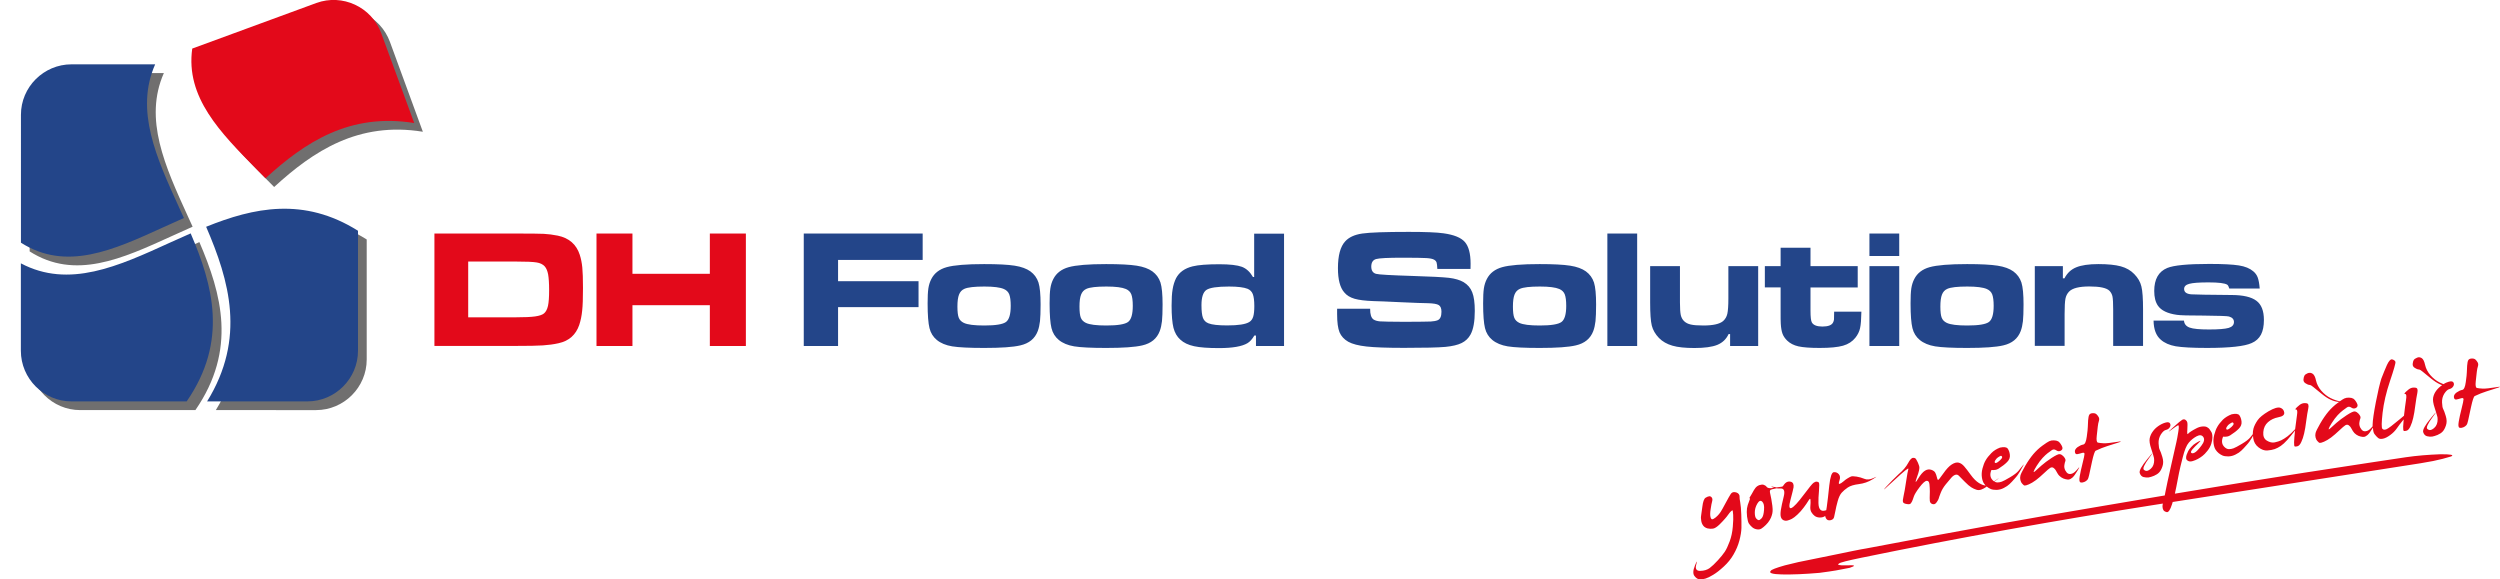
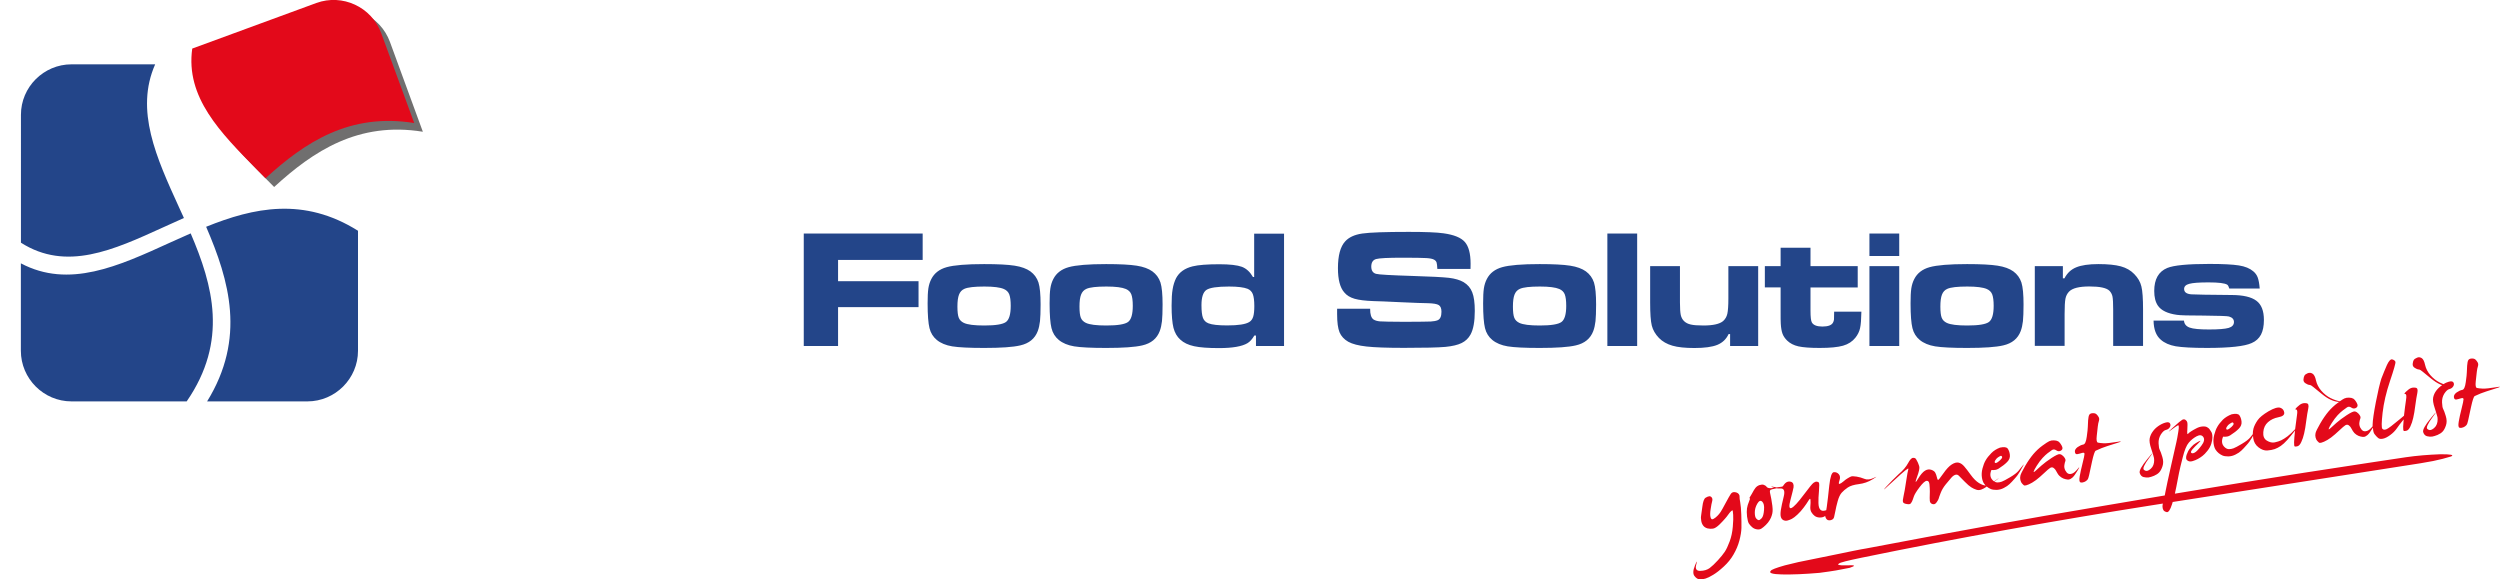
<svg xmlns="http://www.w3.org/2000/svg" version="1.1" id="Ebene_1" x="0px" y="0px" viewBox="0 0 333.03 77.19" style="enable-background:new 0 0 333.03 77.19;" xml:space="preserve">
  <style type="text/css">
	.st0{fill:#E3091A;}
	.st1{fill:#234589;}
	.st2{fill-rule:evenodd;clip-rule:evenodd;fill:#706F6F;}
	.st3{fill-rule:evenodd;clip-rule:evenodd;fill:#234589;}
	.st4{fill-rule:evenodd;clip-rule:evenodd;fill:#E3091A;}
</style>
  <g>
    <path class="st0" d="M230.56,65.8c0.13-0.19,0.31-0.27,0.53-0.24c0.22,0.02,0.38,0.1,0.49,0.21c0.11,0.12,0.16,0.25,0.15,0.39   c-0.01,0.14,0.02,0.4,0.09,0.77c0.07,0.37,0.11,0.9,0.14,1.61c0.02,0.7,0.03,1.3,0.02,1.77c-0.01,0.48-0.1,1.04-0.27,1.69   c-0.17,0.64-0.43,1.26-0.78,1.86c-0.34,0.6-0.78,1.13-1.3,1.61c-0.52,0.48-0.99,0.85-1.41,1.1c-0.42,0.26-0.76,0.42-1.02,0.5   c-0.26,0.08-0.51,0.12-0.76,0.11c-0.25-0.01-0.49-0.15-0.71-0.44c-0.23-0.29-0.21-0.76,0.06-1.41c0.26-0.65,0.32-0.69,0.17-0.12   c-0.16,0.57,0.02,0.85,0.53,0.84c0.51-0.01,0.93-0.14,1.25-0.37c0.32-0.24,0.69-0.59,1.1-1.04c0.41-0.45,0.72-0.83,0.93-1.15   c0.21-0.32,0.42-0.77,0.64-1.36c0.22-0.59,0.36-1.24,0.42-1.96c0.06-0.72,0.08-1.24,0.05-1.58c-0.03-0.34-0.05-0.53-0.07-0.58   c-0.02-0.05-0.09-0.02-0.22,0.1c-0.13,0.12-0.25,0.27-0.38,0.46c-0.13,0.19-0.27,0.36-0.43,0.54c-0.15,0.18-0.39,0.43-0.72,0.76   c-0.33,0.32-0.62,0.51-0.86,0.55c-0.25,0.04-0.49,0.03-0.74-0.03c-0.24-0.07-0.44-0.19-0.58-0.38c-0.14-0.19-0.23-0.42-0.26-0.68   c-0.04-0.27-0.05-0.46-0.02-0.58c0.02-0.12,0.08-0.53,0.17-1.22c0.08-0.69,0.23-1.09,0.43-1.22c0.2-0.12,0.36-0.19,0.5-0.2   c0.13-0.01,0.24,0.05,0.33,0.17c0.09,0.12,0.11,0.29,0.05,0.5c-0.06,0.21-0.13,0.56-0.2,1.04c-0.08,0.48-0.08,0.85-0.01,1.1   c0.07,0.25,0.19,0.32,0.38,0.21c0.19-0.1,0.36-0.24,0.52-0.4c0.16-0.16,0.31-0.33,0.43-0.52c0.13-0.19,0.35-0.59,0.68-1.21   C230.21,66.38,230.44,65.98,230.56,65.8L230.56,65.8z M317.97,48.62c0.26-0.56,0.5-0.81,0.72-0.74c0.23,0.07,0.37,0.18,0.41,0.33   c0.04,0.15-0.2,1-0.72,2.54c-0.52,1.54-0.84,2.95-0.99,4.24c-0.14,1.28-0.16,1.99-0.03,2.13c0.12,0.14,0.3,0.16,0.55,0.06   c0.24-0.1,0.84-0.55,1.78-1.34c0.2-0.17,0.38-0.32,0.55-0.46l0.02-0.17c0.08-0.73,0.17-1.37,0.25-1.92   c0.09-0.55,0.05-0.81-0.11-0.8c-0.16,0.01-0.12-0.1,0.14-0.34c0.25-0.24,0.46-0.39,0.63-0.45c0.17-0.07,0.38-0.09,0.62-0.05   c0.24,0.03,0.32,0.26,0.23,0.69c-0.09,0.43-0.18,0.99-0.27,1.66c-0.08,0.68-0.18,1.23-0.28,1.67c-0.1,0.43-0.22,0.81-0.38,1.14   c-0.15,0.33-0.32,0.51-0.49,0.56c-0.18,0.05-0.3,0.06-0.37,0.04c-0.08-0.03-0.11-0.21-0.1-0.57c0.01-0.24,0.03-0.56,0.07-0.97   l-0.21,0.26c-0.24,0.29-0.47,0.6-0.7,0.93c-0.23,0.33-0.52,0.63-0.88,0.89c-0.36,0.27-0.68,0.43-0.97,0.49   c-0.29,0.06-0.51,0.03-0.66-0.11c-0.16-0.13-0.31-0.3-0.47-0.51c-0.12-0.16-0.19-0.44-0.2-0.83L316.08,57   c-0.29,0.49-0.52,0.8-0.71,0.96c-0.19,0.15-0.34,0.23-0.45,0.24c-0.12,0.01-0.27,0-0.46-0.05c-0.19-0.04-0.38-0.12-0.57-0.25   s-0.34-0.28-0.46-0.48c-0.12-0.2-0.21-0.35-0.26-0.45c-0.05-0.1-0.14-0.2-0.28-0.31c-0.13-0.1-0.28-0.11-0.45-0.02   c-0.16,0.1-0.43,0.33-0.82,0.7c-0.39,0.37-0.75,0.68-1.09,0.94c-0.34,0.25-0.66,0.44-0.94,0.56c-0.28,0.12-0.47,0.17-0.56,0.16   c-0.09-0.01-0.2-0.09-0.32-0.24c-0.13-0.14-0.21-0.31-0.25-0.49c-0.04-0.19-0.05-0.38,0-0.58c0.04-0.2,0.25-0.62,0.62-1.27   c0.37-0.64,0.74-1.17,1.1-1.6c0.37-0.43,0.77-0.81,1.21-1.13l0.21-0.15c-0.35-0.01-0.71-0.11-1.08-0.27   c-0.39-0.17-0.82-0.45-1.29-0.84c-0.47-0.39-0.82-0.67-1.04-0.85c-0.22-0.18-0.37-0.28-0.45-0.29c-0.08-0.01-0.15-0.02-0.2-0.03   c-0.06,0-0.19-0.07-0.4-0.19c-0.21-0.12-0.31-0.3-0.29-0.53c0.02-0.23,0.07-0.4,0.14-0.52c0.08-0.12,0.22-0.22,0.44-0.31   c0.22-0.08,0.43-0.06,0.63,0.07c0.2,0.12,0.36,0.43,0.46,0.91c0.11,0.49,0.34,0.94,0.71,1.37c0.37,0.42,0.78,0.74,1.23,0.97   c0.45,0.22,0.85,0.36,1.2,0.42l0.03,0.01c0.27-0.19,0.48-0.32,0.61-0.38c0.18-0.08,0.38-0.12,0.61-0.11c0.23,0,0.42,0.05,0.57,0.13   c0.15,0.09,0.31,0.28,0.47,0.57c0.17,0.3,0.14,0.51-0.07,0.65c-0.22,0.14-0.43,0.13-0.65-0.02c-0.21-0.15-0.42-0.16-0.6-0.02   c-0.19,0.13-0.37,0.27-0.56,0.41c-0.19,0.14-0.41,0.35-0.67,0.62c-0.26,0.28-0.52,0.63-0.78,1.04c-0.26,0.41-0.39,0.67-0.41,0.78   c-0.02,0.11,0.06,0.08,0.23-0.08c0.17-0.16,0.44-0.4,0.8-0.72c0.36-0.32,0.82-0.66,1.38-1.03c0.56-0.36,0.92-0.53,1.09-0.49   c0.17,0.04,0.32,0.13,0.46,0.28c0.14,0.15,0.22,0.28,0.26,0.39c0.03,0.12,0.03,0.21-0.01,0.29c-0.04,0.07-0.08,0.24-0.12,0.49   c-0.04,0.26,0.01,0.49,0.12,0.71c0.12,0.22,0.24,0.36,0.38,0.43c0.14,0.07,0.32,0.07,0.53,0c0.21-0.07,0.46-0.27,0.73-0.61   c0-0.06,0-0.13,0-0.19c0.01-0.61,0.16-1.61,0.43-3.02c0.27-1.4,0.52-2.45,0.73-3.13C317.48,49.79,317.72,49.17,317.97,48.62   L317.97,48.62z M322.45,61.71l-33.02,5.16c-0.03,0.1-0.06,0.2-0.09,0.3c-0.24,0.76-0.48,1.1-0.71,1.05   c-0.23-0.06-0.38-0.15-0.45-0.29c-0.07-0.14-0.11-0.29-0.11-0.46c0-0.11,0.01-0.24,0.05-0.39l-1.59,0.25   c-6.11,0.96-12.45,2.03-19.03,3.21c-6.57,1.18-13.09,2.43-19.55,3.76c-1.88,0.39-2.87,0.64-2.97,0.77   c-0.25,0.12-0.13,0.2,0.36,0.24l0.73,0c1.08-0.06,1.19,0.05,0.33,0.33c-0.75,0.15-1.36,0.27-1.83,0.35   c-0.47,0.08-1.2,0.19-2.2,0.32c-1.95,0.17-3.62,0.24-5.02,0.21c-1.28-0.03-1.76-0.19-1.46-0.48c0.05-0.14,0.67-0.39,1.88-0.73   l1.78-0.43l2.16-0.44l3.39-0.69l1.69-0.35c0.88-0.18,1.48-0.29,1.81-0.34c10.89-2.08,21.29-3.95,31.2-5.61   c2.59-0.44,5.45-0.92,8.57-1.45c0.03-0.14,0.06-0.3,0.09-0.47c0.11-0.61,0.37-1.78,0.76-3.53c0.39-1.74,0.63-2.78,0.7-3.1   c0.08-0.32,0.16-0.8,0.26-1.42c0.1-0.62,0.08-0.89-0.06-0.82c-0.14,0.07-0.45,0.28-0.92,0.63c-0.47,0.34-0.37,0.22,0.29-0.36   c0.65-0.59,1.06-0.93,1.21-1.01c0.15-0.08,0.3-0.08,0.42,0c0.12,0.08,0.21,0.2,0.25,0.34c0.04,0.14,0.04,0.46,0.01,0.95   c-0.04,0.5-0.01,0.69,0.08,0.59c0.09-0.11,0.23-0.22,0.42-0.34c0.18-0.12,0.41-0.25,0.7-0.4c0.28-0.15,0.55-0.23,0.82-0.25   c0.27-0.02,0.47,0.01,0.62,0.1c0.15,0.09,0.25,0.17,0.29,0.23c0.05,0.07,0.11,0.16,0.19,0.28c0.08,0.12,0.12,0.2,0.13,0.22   c0,0.03,0.02,0.09,0.05,0.18c0.03,0.09,0.04,0.25,0.04,0.47c0,0.22-0.05,0.49-0.15,0.82c-0.1,0.33-0.27,0.64-0.52,0.95   c-0.25,0.31-0.46,0.53-0.65,0.67c-0.19,0.15-0.39,0.28-0.61,0.4c-0.22,0.12-0.45,0.22-0.7,0.29c-0.24,0.07-0.44,0.07-0.6-0.02   c-0.16-0.08-0.25-0.19-0.27-0.33c-0.02-0.13,0-0.29,0.06-0.48c0.07-0.18,0.14-0.35,0.21-0.5c0.08-0.15,0.21-0.33,0.4-0.54   c0.19-0.22,0.4-0.4,0.63-0.53c0.22-0.14,0.41-0.24,0.54-0.29c0.13-0.04,0.06,0.06-0.23,0.33c-0.29,0.27-0.54,0.53-0.75,0.77   c-0.21,0.24-0.27,0.41-0.17,0.5c0.1,0.08,0.26,0.07,0.47-0.05c0.21-0.12,0.5-0.42,0.87-0.91c0.37-0.48,0.45-0.87,0.26-1.15   c-0.19-0.28-0.49-0.32-0.9-0.1c-0.4,0.22-0.75,0.5-1.04,0.85c-0.3,0.34-0.56,0.99-0.8,1.93c-0.24,0.95-0.41,1.64-0.5,2.1   c-0.09,0.45-0.21,1.07-0.36,1.86c-0.06,0.3-0.12,0.6-0.19,0.9c3.04-0.51,5.89-0.98,8.56-1.41c2.9-0.47,5.74-0.92,8.54-1.36   c2.8-0.44,5.84-0.9,9.13-1.4l4.59-0.69c1.39-0.2,2.91-0.33,4.55-0.39c1.39-0.01,1.87,0.09,1.43,0.29   c-0.72,0.23-1.52,0.43-2.39,0.61L322.45,61.71L322.45,61.71z M322.59,47.7c0.2,0.12,0.36,0.43,0.46,0.91   c0.11,0.49,0.34,0.94,0.71,1.37c0.37,0.42,0.78,0.74,1.23,0.97c0.17,0.08,0.34,0.16,0.5,0.22c0.23-0.14,0.47-0.25,0.72-0.32   c0.32-0.09,0.52-0.06,0.62,0.1c0.09,0.16,0.09,0.33-0.03,0.52c-0.11,0.18-0.28,0.3-0.51,0.36c-0.23,0.05-0.45,0.26-0.68,0.61   c-0.22,0.36-0.32,0.75-0.3,1.18c0.02,0.44,0.07,0.73,0.16,0.88c0.09,0.16,0.2,0.47,0.34,0.93c0.14,0.46,0.15,0.87,0.02,1.24   c-0.12,0.37-0.27,0.64-0.44,0.82c-0.17,0.18-0.4,0.33-0.68,0.45c-0.28,0.11-0.52,0.19-0.72,0.22c-0.2,0.03-0.43,0.01-0.68-0.05   c-0.24-0.06-0.42-0.25-0.51-0.54c-0.1-0.3,0.25-0.93,1.04-1.89c0.79-0.96,0.86-0.99,0.21-0.11c-0.66,0.89-0.89,1.42-0.69,1.58   c0.19,0.16,0.4,0.19,0.62,0.06c0.22-0.12,0.38-0.27,0.5-0.44c0.11-0.17,0.19-0.37,0.22-0.59c0.03-0.23,0.03-0.43,0-0.61   c-0.04-0.18-0.16-0.58-0.36-1.2c-0.21-0.62-0.28-1.09-0.21-1.43c0.07-0.33,0.21-0.64,0.41-0.9c0.2-0.27,0.45-0.5,0.75-0.71   l0.03-0.02c-0.08-0.03-0.17-0.07-0.25-0.1c-0.39-0.17-0.82-0.45-1.29-0.84c-0.47-0.39-0.82-0.67-1.04-0.85   c-0.22-0.18-0.37-0.28-0.45-0.29c-0.08-0.01-0.15-0.02-0.2-0.03c-0.06,0-0.19-0.07-0.4-0.19c-0.21-0.12-0.31-0.3-0.29-0.53   c0.02-0.23,0.07-0.4,0.14-0.52c0.08-0.12,0.22-0.22,0.44-0.31C322.18,47.55,322.39,47.58,322.59,47.7L322.59,47.7z M328.81,47.97   c0.08-0.13,0.23-0.2,0.44-0.21c0.22-0.01,0.38,0.03,0.5,0.13c0.11,0.1,0.22,0.23,0.3,0.38c0.09,0.15,0.1,0.33,0.04,0.52   c-0.06,0.19-0.12,0.44-0.15,0.74c-0.04,0.3-0.09,0.72-0.14,1.27c-0.06,0.54-0.01,0.83,0.15,0.88c0.16,0.04,0.42,0.07,0.78,0.09   c0.37,0.01,0.94-0.05,1.73-0.18c0.78-0.13,0.75-0.07-0.11,0.19c-0.85,0.26-1.48,0.47-1.89,0.63c-0.41,0.17-0.67,0.28-0.8,0.35   c-0.13,0.07-0.29,0.55-0.49,1.46c-0.2,0.91-0.32,1.51-0.39,1.81c-0.06,0.3-0.14,0.51-0.24,0.62c-0.1,0.11-0.23,0.21-0.41,0.28   c-0.17,0.07-0.34,0.09-0.49,0.05c-0.16-0.05-0.19-0.31-0.11-0.8c0.08-0.49,0.21-1.07,0.38-1.74c0.17-0.68,0.26-1.09,0.26-1.25   c0-0.16-0.11-0.2-0.34-0.13c-0.23,0.07-0.44,0.13-0.62,0.16c-0.18,0.03-0.29-0.07-0.32-0.3c-0.03-0.23,0.09-0.44,0.36-0.64   c0.28-0.19,0.52-0.3,0.75-0.34c0.23-0.04,0.38-0.38,0.47-1.04c0.09-0.66,0.14-1.09,0.14-1.31c0-0.21,0.02-0.51,0.04-0.87   C328.68,48.34,328.73,48.1,328.81,47.97L328.81,47.97z M233.85,64.99c0.14-0.17,0.31-0.29,0.53-0.37c0.22-0.07,0.41-0.08,0.56-0.04   c0.16,0.05,0.3,0.14,0.42,0.3c0.13,0.15,0.4,0.19,0.8,0.13l0.17-0.03c-0.09-0.02-0.16-0.05-0.24-0.08c-0.25-0.12-0.11-0.12,0.43,0   c0.05,0.01,0.1,0.02,0.14,0.03c0.24-0.03,0.5-0.07,0.78-0.11c0.05-0.04,0.09-0.08,0.12-0.13c0.16-0.25,0.32-0.41,0.49-0.48   c0.16-0.07,0.32-0.08,0.48-0.04c0.16,0.03,0.27,0.12,0.34,0.25c0.06,0.14,0.08,0.31,0.05,0.51c-0.03,0.21-0.17,0.75-0.4,1.63   c-0.24,0.88-0.19,1.25,0.13,1.11c0.32-0.15,0.85-0.72,1.59-1.71c0.74-0.99,1.19-1.54,1.34-1.64c0.16-0.11,0.3-0.17,0.43-0.16   c0.13,0.01,0.23,0.05,0.29,0.14c0.06,0.09,0.06,0.45,0.01,1.09c-0.06,0.64-0.08,1.18-0.07,1.62c0.01,0.44,0.1,0.74,0.26,0.89   c0.15,0.16,0.39,0.19,0.7,0.09c0.03-0.01,0.05-0.02,0.08-0.03c0.02-0.13,0.04-0.28,0.07-0.44c0.1-0.71,0.21-1.66,0.33-2.83   c0.13-1.18,0.33-1.77,0.61-1.79c0.28-0.02,0.5,0.08,0.67,0.28c0.17,0.2,0.2,0.47,0.08,0.82c-0.12,0.35-0.12,0.5,0.02,0.46   c0.13-0.04,0.3-0.15,0.5-0.32c0.2-0.18,0.39-0.32,0.58-0.43c0.19-0.12,0.34-0.19,0.46-0.24c0.12-0.04,0.36-0.03,0.72,0.02   c0.36,0.06,0.71,0.16,1.05,0.3c0.34,0.15,0.75,0.1,1.24-0.13c0.49-0.23,0.44-0.17-0.14,0.18c-0.58,0.36-1.2,0.57-1.85,0.65   c-0.65,0.08-1.14,0.23-1.47,0.45c-0.33,0.22-0.6,0.46-0.82,0.7c-0.21,0.24-0.39,0.62-0.53,1.13c-0.14,0.51-0.24,0.93-0.3,1.28   c-0.07,0.34-0.12,0.62-0.18,0.84c-0.05,0.22-0.21,0.35-0.48,0.41c-0.26,0.05-0.45-0.02-0.57-0.21c-0.1-0.17-0.14-0.29-0.13-0.37   c-0.04,0.03-0.07,0.06-0.11,0.08c-0.18,0.1-0.39,0.15-0.64,0.14c-0.26-0.01-0.47-0.08-0.65-0.21c-0.18-0.13-0.32-0.3-0.44-0.5   c-0.12-0.2-0.17-0.47-0.14-0.79c0.03-0.33,0.04-0.61,0.02-0.83c-0.01-0.23-0.1-0.21-0.27,0.08c-0.17,0.28-0.38,0.59-0.64,0.93   c-0.25,0.34-0.53,0.65-0.83,0.93c-0.3,0.28-0.54,0.46-0.73,0.56c-0.18,0.09-0.36,0.17-0.55,0.22c-0.19,0.06-0.37,0.05-0.55-0.02   c-0.18-0.08-0.3-0.21-0.37-0.42c-0.07-0.2-0.07-0.52-0.01-0.95c0.07-0.43,0.19-1.02,0.38-1.77c0.19-0.75,0.05-1.12-0.41-1.1   c-0.21,0.01-0.4,0-0.56-0.02c-0.43,0.08-0.68,0.15-0.76,0.19c-0.11,0.06-0.14,0.22-0.08,0.46c0.06,0.24,0.11,0.5,0.16,0.77   c0.05,0.27,0.1,0.58,0.14,0.91c0.04,0.34,0.05,0.59,0.03,0.75c-0.01,0.17-0.05,0.35-0.11,0.54c-0.05,0.19-0.15,0.4-0.28,0.62   c-0.13,0.22-0.3,0.44-0.51,0.64c-0.21,0.2-0.4,0.37-0.58,0.48c-0.18,0.12-0.4,0.15-0.64,0.1c-0.24-0.04-0.44-0.14-0.61-0.29   c-0.17-0.15-0.31-0.3-0.42-0.47c-0.11-0.17-0.19-0.48-0.25-0.93c-0.05-0.45-0.05-0.82-0.01-1.1c0.04-0.29,0.14-0.59,0.27-0.91   c0.14-0.32,0.17-0.47,0.1-0.44c-0.07,0.03-0.09,0.03-0.06-0.02c0.03-0.05,0.14-0.24,0.35-0.59   C233.56,65.4,233.73,65.15,233.85,64.99L233.85,64.99z M237.31,64.9l-0.3,0.05C237.12,64.95,237.22,64.93,237.31,64.9L237.31,64.9z    M234.74,66.82c-0.21-0.2-0.43-0.1-0.65,0.28c-0.22,0.38-0.33,0.77-0.33,1.16c0,0.39,0.06,0.66,0.18,0.8   c0.11,0.14,0.23,0.21,0.33,0.23c0.1,0.01,0.24-0.08,0.41-0.26c0.17-0.19,0.27-0.56,0.31-1.1   C235.04,67.37,234.95,67.01,234.74,66.82L234.74,66.82z M254.17,61.71c0.25-0.47,0.47-0.71,0.67-0.72   c0.19-0.01,0.34,0.05,0.41,0.19c0.08,0.14,0.15,0.27,0.21,0.39c0.06,0.12,0.12,0.3,0.2,0.53c0.08,0.23-0.02,0.72-0.3,1.47   c-0.27,0.75-0.23,0.83,0.12,0.25c0.35-0.58,0.67-0.95,0.95-1.12c0.28-0.17,0.56-0.21,0.83-0.12c0.27,0.09,0.45,0.22,0.54,0.39   c0.09,0.17,0.16,0.36,0.21,0.59c0.05,0.23,0.1,0.35,0.15,0.38c0.05,0.03,0.29-0.26,0.7-0.85c0.41-0.59,0.79-1,1.14-1.22   c0.35-0.22,0.65-0.3,0.91-0.24c0.26,0.06,0.5,0.22,0.73,0.48c0.23,0.26,0.52,0.64,0.89,1.15c0.37,0.51,0.73,0.86,1.08,1.08   c0.34,0.21,0.64,0.32,0.89,0.34c-0.08-0.09-0.16-0.19-0.23-0.3c-0.12-0.19-0.21-0.45-0.26-0.8c-0.05-0.35-0.03-0.74,0.08-1.17   c0.11-0.43,0.25-0.8,0.43-1.1c0.17-0.3,0.42-0.61,0.74-0.94c0.32-0.33,0.71-0.57,1.16-0.74c0.54-0.12,0.88-0.07,1.03,0.13   c0.15,0.21,0.25,0.48,0.29,0.83c0.04,0.35-0.08,0.67-0.36,0.95c-0.28,0.29-0.67,0.59-1.16,0.9c-0.14,0.08-0.27,0.13-0.38,0.15   c-0.12,0.02-0.22,0.03-0.3,0.03c-0.08,0-0.14-0.01-0.19-0.01c-0.05-0.01-0.08,0.01-0.08,0.03c-0.11,0.26-0.15,0.51-0.12,0.74   c0.03,0.24,0.14,0.44,0.33,0.62c0.05,0.05,0.11,0.1,0.16,0.13l0.08-0.06c0.56-0.4,0.68-0.48,0.38-0.23   c-0.14,0.11-0.28,0.21-0.42,0.31c0.13,0.08,0.25,0.11,0.38,0.12c0.2,0,0.4-0.03,0.61-0.11c0.21-0.08,0.58-0.27,1.11-0.59   c0.54-0.32,0.9-0.6,1.1-0.84c0.19-0.24,0.38-0.47,0.56-0.7c0.17-0.22,0.2-0.23,0.08-0.01c-0.12,0.22-0.27,0.48-0.44,0.79   c-0.18,0.31-0.4,0.63-0.69,0.94c-0.28,0.32-0.51,0.57-0.7,0.74c-0.18,0.17-0.43,0.35-0.75,0.51c-0.32,0.17-0.65,0.25-0.98,0.26   c-0.33,0-0.59-0.04-0.77-0.12c-0.18-0.08-0.35-0.18-0.51-0.31l-0.03-0.02c-0.07,0.04-0.12,0.08-0.16,0.12   c-0.13,0.09-0.31,0.19-0.54,0.28c-0.23,0.09-0.46,0.1-0.69,0.02c-0.22-0.07-0.45-0.18-0.67-0.32c-0.22-0.14-0.51-0.38-0.85-0.73   c-0.35-0.35-0.6-0.6-0.76-0.77c-0.15-0.17-0.32-0.22-0.51-0.16c-0.18,0.06-0.36,0.19-0.54,0.4c-0.18,0.2-0.42,0.5-0.73,0.87   c-0.31,0.38-0.53,0.76-0.68,1.15c-0.15,0.39-0.24,0.64-0.26,0.74c-0.03,0.11-0.11,0.27-0.26,0.48c-0.14,0.21-0.3,0.3-0.46,0.28   c-0.16-0.02-0.29-0.09-0.37-0.2c-0.09-0.11-0.12-0.32-0.11-0.63c0.02-0.31,0.02-0.6,0.02-0.89c0-0.28-0.02-0.59-0.05-0.92   c-0.03-0.33-0.15-0.49-0.36-0.48c-0.22,0.01-0.54,0.3-0.96,0.85c-0.42,0.56-0.68,0.98-0.77,1.27c-0.09,0.29-0.17,0.49-0.23,0.62   c-0.06,0.12-0.13,0.22-0.2,0.3c-0.08,0.08-0.25,0.1-0.52,0.05c-0.27-0.04-0.43-0.13-0.48-0.25c-0.05-0.12-0.03-0.4,0.07-0.82   c0.1-0.42,0.21-1.07,0.34-1.94c0.13-0.87,0.23-1.42,0.3-1.66c0.07-0.23-0.55,0.26-1.87,1.49c-1.31,1.23-1.68,1.54-1.12,0.92   c0.57-0.61,1.13-1.19,1.69-1.71C253.51,62.67,253.92,62.18,254.17,61.71L254.17,61.71z M266.62,60.74c-0.07-0.05-0.2,0-0.41,0.15   c-0.21,0.14-0.35,0.3-0.43,0.45c-0.08,0.16-0.09,0.26-0.01,0.32c0.08,0.05,0.21,0.01,0.41-0.14c0.2-0.15,0.35-0.29,0.45-0.43   C266.74,60.95,266.74,60.83,266.62,60.74L266.62,60.74z M272.99,58.77c0.18-0.08,0.38-0.12,0.61-0.11c0.23,0,0.42,0.05,0.57,0.13   c0.15,0.09,0.31,0.28,0.47,0.57c0.17,0.3,0.14,0.51-0.07,0.65c-0.22,0.14-0.43,0.13-0.65-0.02c-0.21-0.15-0.41-0.16-0.6-0.02   c-0.19,0.13-0.37,0.27-0.56,0.41c-0.18,0.14-0.41,0.35-0.66,0.62c-0.26,0.28-0.52,0.63-0.78,1.04c-0.26,0.41-0.39,0.67-0.41,0.78   c-0.02,0.11,0.06,0.08,0.23-0.08c0.17-0.16,0.44-0.4,0.8-0.72c0.36-0.32,0.82-0.66,1.38-1.03c0.56-0.36,0.92-0.53,1.09-0.49   c0.17,0.04,0.32,0.13,0.46,0.28c0.14,0.15,0.22,0.28,0.26,0.39c0.03,0.12,0.03,0.21-0.01,0.29c-0.04,0.07-0.08,0.24-0.12,0.49   c-0.04,0.26,0.01,0.49,0.12,0.71c0.12,0.22,0.24,0.36,0.38,0.43c0.14,0.07,0.32,0.07,0.53,0c0.21-0.07,0.46-0.28,0.74-0.62   c0.28-0.35,0.28-0.27-0.01,0.21c-0.29,0.49-0.52,0.8-0.71,0.96c-0.19,0.15-0.34,0.23-0.45,0.24c-0.12,0.01-0.27,0-0.46-0.05   c-0.19-0.04-0.38-0.12-0.57-0.25c-0.18-0.12-0.34-0.28-0.46-0.48c-0.12-0.2-0.21-0.35-0.26-0.45c-0.05-0.1-0.14-0.2-0.28-0.31   c-0.13-0.1-0.28-0.11-0.45-0.02c-0.16,0.1-0.43,0.33-0.82,0.7c-0.39,0.37-0.75,0.68-1.09,0.94c-0.34,0.25-0.66,0.44-0.94,0.56   c-0.28,0.12-0.47,0.17-0.56,0.16c-0.09-0.01-0.2-0.09-0.32-0.24c-0.13-0.14-0.21-0.31-0.25-0.49c-0.04-0.19-0.05-0.38,0-0.58   c0.04-0.2,0.25-0.62,0.62-1.27c0.37-0.64,0.74-1.17,1.1-1.6c0.37-0.43,0.77-0.81,1.21-1.13C272.5,59.06,272.81,58.85,272.99,58.77   L272.99,58.77z M278.32,55.25c0.08-0.13,0.23-0.2,0.44-0.21c0.22-0.01,0.38,0.03,0.5,0.13c0.11,0.1,0.22,0.23,0.3,0.38   c0.09,0.15,0.1,0.33,0.04,0.52c-0.06,0.19-0.12,0.44-0.15,0.74c-0.04,0.3-0.09,0.72-0.14,1.27c-0.06,0.54-0.01,0.83,0.15,0.88   c0.16,0.04,0.42,0.07,0.78,0.09c0.37,0.01,0.94-0.05,1.73-0.18c0.78-0.13,0.75-0.07-0.11,0.19c-0.85,0.26-1.48,0.47-1.89,0.63   c-0.41,0.17-0.67,0.28-0.8,0.35c-0.13,0.07-0.29,0.55-0.49,1.46c-0.2,0.91-0.32,1.51-0.39,1.81c-0.06,0.3-0.14,0.51-0.24,0.62   c-0.1,0.11-0.23,0.21-0.41,0.28c-0.17,0.07-0.34,0.09-0.49,0.05c-0.16-0.05-0.19-0.31-0.11-0.8c0.08-0.49,0.21-1.07,0.38-1.74   c0.17-0.68,0.26-1.09,0.26-1.25c0-0.16-0.11-0.2-0.34-0.13c-0.23,0.07-0.44,0.13-0.62,0.16c-0.18,0.03-0.29-0.07-0.32-0.3   c-0.03-0.23,0.09-0.44,0.36-0.64c0.28-0.19,0.52-0.3,0.75-0.34c0.23-0.04,0.38-0.38,0.47-1.04c0.09-0.66,0.14-1.09,0.14-1.31   c0-0.21,0.02-0.51,0.04-0.87C278.19,55.63,278.24,55.38,278.32,55.25L278.32,55.25z M287.51,56.76c0.3-0.21,0.62-0.37,0.94-0.46   c0.32-0.09,0.52-0.06,0.62,0.1c0.09,0.16,0.09,0.33-0.03,0.52c-0.11,0.18-0.28,0.3-0.51,0.35c-0.23,0.05-0.45,0.26-0.68,0.61   c-0.22,0.36-0.32,0.75-0.3,1.18c0.02,0.44,0.07,0.73,0.16,0.88c0.09,0.16,0.2,0.47,0.34,0.93c0.14,0.46,0.15,0.87,0.02,1.24   c-0.12,0.37-0.27,0.64-0.44,0.82c-0.17,0.18-0.4,0.33-0.68,0.45c-0.28,0.11-0.52,0.19-0.72,0.22s-0.43,0.01-0.68-0.05   c-0.24-0.06-0.42-0.25-0.51-0.54c-0.1-0.3,0.25-0.93,1.04-1.89c0.79-0.96,0.86-0.99,0.21-0.11c-0.66,0.89-0.89,1.42-0.69,1.58   c0.19,0.16,0.4,0.19,0.62,0.06c0.22-0.12,0.38-0.27,0.5-0.44c0.11-0.17,0.19-0.37,0.22-0.59c0.03-0.23,0.03-0.43,0-0.61   c-0.03-0.18-0.16-0.58-0.36-1.2c-0.21-0.62-0.28-1.09-0.21-1.43c0.07-0.33,0.21-0.64,0.41-0.9   C286.96,57.21,287.21,56.97,287.51,56.76L287.51,56.76z M297.28,55.19c0.54-0.12,0.88-0.07,1.03,0.13   c0.15,0.21,0.25,0.48,0.29,0.83c0.04,0.35-0.08,0.67-0.36,0.95c-0.28,0.29-0.67,0.59-1.16,0.9c-0.14,0.08-0.27,0.13-0.38,0.15   c-0.12,0.02-0.22,0.03-0.3,0.03c-0.08,0-0.14-0.01-0.19-0.01c-0.05-0.01-0.08,0.01-0.08,0.03c-0.11,0.26-0.15,0.51-0.12,0.74   c0.03,0.24,0.14,0.44,0.33,0.62c0.19,0.18,0.38,0.27,0.58,0.27c0.2,0,0.4-0.03,0.61-0.11c0.21-0.08,0.58-0.27,1.11-0.59   c0.54-0.32,0.9-0.6,1.1-0.84c0.12-0.15,0.24-0.3,0.36-0.45c0-0.27,0.03-0.52,0.09-0.75c0.1-0.36,0.29-0.73,0.55-1.11   c0.26-0.38,0.75-0.77,1.45-1.19c0.74-0.43,1.27-0.58,1.58-0.47c0.31,0.11,0.48,0.33,0.52,0.64c0.04,0.31-0.22,0.52-0.78,0.62   c-0.56,0.11-1.02,0.33-1.39,0.66c-0.37,0.33-0.58,0.77-0.62,1.31c-0.05,0.54,0.11,0.93,0.48,1.15c0.36,0.22,0.71,0.3,1.04,0.23   c0.33-0.07,0.62-0.16,0.87-0.28c0.24-0.12,0.52-0.29,0.84-0.53c0.31-0.23,0.64-0.55,1.01-0.95c0.08-0.69,0.16-1.29,0.24-1.81   c0.09-0.55,0.05-0.81-0.11-0.8c-0.16,0.01-0.12-0.1,0.14-0.34c0.25-0.24,0.46-0.39,0.63-0.45c0.17-0.07,0.38-0.09,0.62-0.05   c0.24,0.03,0.32,0.26,0.23,0.69c-0.09,0.43-0.18,0.99-0.27,1.66c-0.08,0.68-0.18,1.23-0.28,1.67c-0.1,0.43-0.22,0.81-0.38,1.14   c-0.15,0.33-0.32,0.51-0.49,0.56s-0.3,0.06-0.37,0.04c-0.08-0.03-0.11-0.21-0.1-0.57c0.01-0.34,0.05-0.87,0.13-1.57   c-0.37,0.49-0.71,0.9-1.02,1.25c-0.32,0.36-0.62,0.63-0.88,0.81c-0.26,0.18-0.53,0.32-0.8,0.42c-0.27,0.09-0.6,0.16-0.99,0.19   c-0.39,0.03-0.78-0.11-1.18-0.42c-0.4-0.31-0.63-0.72-0.7-1.22c-0.02-0.11-0.03-0.22-0.03-0.32l-0.17,0.3   c-0.18,0.31-0.4,0.63-0.69,0.94c-0.28,0.32-0.51,0.57-0.7,0.74c-0.18,0.18-0.43,0.35-0.75,0.51c-0.32,0.17-0.65,0.25-0.98,0.26   c-0.33,0-0.59-0.04-0.77-0.12c-0.18-0.08-0.35-0.18-0.51-0.31c-0.16-0.13-0.3-0.29-0.42-0.47c-0.12-0.19-0.21-0.45-0.26-0.8   c-0.05-0.35-0.03-0.74,0.08-1.17c0.11-0.43,0.25-0.8,0.43-1.1c0.17-0.3,0.42-0.61,0.74-0.94C296.44,55.6,296.83,55.36,297.28,55.19   L297.28,55.19z M297.46,56.29c-0.07-0.05-0.2,0-0.41,0.15c-0.21,0.14-0.35,0.3-0.43,0.45c-0.08,0.16-0.09,0.26-0.01,0.32   c0.08,0.05,0.21,0.01,0.41-0.14c0.2-0.15,0.35-0.29,0.45-0.43C297.57,56.51,297.57,56.39,297.46,56.29L297.46,56.29z" />
-     <path class="st0" d="M57.87,46.09V31.11h10.81c1.91,0,3.17,0.01,3.76,0.04c0.6,0.03,1.21,0.11,1.86,0.24   c1.5,0.31,2.48,1.16,2.93,2.55c0.17,0.52,0.28,1.09,0.34,1.69c0.06,0.61,0.09,1.52,0.09,2.74c0,1.34-0.03,2.35-0.11,3.04   c-0.07,0.69-0.2,1.31-0.39,1.88c-0.45,1.31-1.36,2.13-2.75,2.43c-0.65,0.15-1.35,0.24-2.09,0.29c-0.74,0.05-1.95,0.07-3.63,0.07   H57.87L57.87,46.09z M62.37,42.27h6.35c1.17,0,2.03-0.04,2.58-0.12c0.55-0.08,0.94-0.21,1.17-0.4c0.25-0.21,0.43-0.55,0.53-1.01   c0.1-0.46,0.15-1.16,0.15-2.09c0-0.93-0.05-1.63-0.13-2.09c-0.09-0.47-0.24-0.83-0.46-1.08c-0.25-0.27-0.61-0.45-1.08-0.52   c-0.47-0.08-1.4-0.12-2.8-0.12h-6.31V42.27L62.37,42.27z M79.46,31.11h4.79v5.36h10.31v-5.36h4.8v14.98h-4.8v-5.43H84.25v5.43   h-4.79V31.11L79.46,31.11z" />
    <path class="st1" d="M107.07,31.11h15.84v3.52h-11.27v2.83h10.72v3.45h-10.72v5.18h-4.57V31.11L107.07,31.11z M131.1,35.18   c1.81,0,3.16,0.07,4.06,0.21c0.9,0.14,1.6,0.4,2.1,0.76c0.52,0.38,0.88,0.88,1.08,1.49c0.19,0.61,0.28,1.59,0.28,2.92   c0,0.99-0.03,1.73-0.08,2.22c-0.06,0.49-0.15,0.94-0.3,1.33c-0.38,1-1.15,1.63-2.32,1.9c-0.97,0.23-2.57,0.34-4.81,0.34   c-1.98,0-3.4-0.07-4.26-0.21c-0.85-0.14-1.54-0.43-2.05-0.85c-0.49-0.4-0.82-0.93-0.98-1.58c-0.16-0.65-0.25-1.75-0.25-3.29   c0-0.88,0.03-1.54,0.1-2c0.07-0.46,0.2-0.88,0.4-1.26c0.4-0.78,1.08-1.3,2.04-1.57C127.08,35.32,128.74,35.18,131.1,35.18   L131.1,35.18z M131.13,38.17c-1.32,0-2.21,0.1-2.67,0.31c-0.34,0.15-0.57,0.41-0.71,0.77c-0.14,0.36-0.21,0.89-0.21,1.59   c0,0.69,0.06,1.19,0.18,1.49c0.12,0.3,0.34,0.52,0.67,0.68c0.5,0.24,1.41,0.35,2.73,0.35c1.51,0,2.47-0.16,2.89-0.47   c0.42-0.31,0.63-1.03,0.63-2.15c0-0.7-0.07-1.21-0.2-1.54c-0.13-0.32-0.37-0.55-0.71-0.7C133.23,38.28,132.36,38.17,131.13,38.17   L131.13,38.17z M147.35,35.18c1.81,0,3.16,0.07,4.06,0.21c0.9,0.14,1.6,0.4,2.1,0.76c0.52,0.38,0.88,0.88,1.08,1.49   c0.19,0.61,0.28,1.59,0.28,2.92c0,0.99-0.03,1.73-0.08,2.22c-0.06,0.49-0.15,0.94-0.3,1.33c-0.38,1-1.15,1.63-2.32,1.9   c-0.97,0.23-2.57,0.34-4.81,0.34c-1.98,0-3.4-0.07-4.26-0.21c-0.85-0.14-1.54-0.43-2.05-0.85c-0.49-0.4-0.82-0.93-0.98-1.58   c-0.16-0.65-0.25-1.75-0.25-3.29c0-0.88,0.03-1.54,0.1-2c0.07-0.46,0.2-0.88,0.4-1.26c0.4-0.78,1.08-1.3,2.04-1.57   C143.33,35.32,144.99,35.18,147.35,35.18L147.35,35.18z M147.39,38.17c-1.32,0-2.21,0.1-2.67,0.31c-0.34,0.15-0.57,0.41-0.71,0.77   c-0.14,0.36-0.21,0.89-0.21,1.59c0,0.69,0.06,1.19,0.18,1.49c0.12,0.3,0.34,0.52,0.67,0.68c0.5,0.24,1.41,0.35,2.73,0.35   c1.51,0,2.47-0.16,2.89-0.47c0.42-0.31,0.63-1.03,0.63-2.15c0-0.7-0.07-1.21-0.2-1.54c-0.13-0.32-0.37-0.55-0.71-0.7   C149.48,38.28,148.62,38.17,147.39,38.17L147.39,38.17z M171.05,31.11v14.98h-3.74v-1.39h-0.22c-0.28,0.48-0.58,0.82-0.92,1.02   c-0.73,0.43-1.99,0.65-3.78,0.65c-1.43,0-2.54-0.08-3.32-0.25c-0.78-0.17-1.39-0.46-1.84-0.88c-0.44-0.39-0.74-0.92-0.91-1.57   c-0.16-0.65-0.25-1.63-0.25-2.95c0-0.91,0.04-1.65,0.14-2.2c0.09-0.56,0.25-1.05,0.46-1.47c0.42-0.79,1.15-1.31,2.2-1.57   c0.77-0.19,1.96-0.28,3.56-0.28c1.4,0,2.4,0.12,3,0.34c0.6,0.23,1.09,0.68,1.48,1.36h0.16v-5.77H171.05L171.05,31.11z    M163.73,38.17c-1.57,0-2.57,0.15-3.02,0.45c-0.44,0.3-0.66,0.98-0.66,2.03c0,0.8,0.07,1.36,0.2,1.7c0.13,0.34,0.37,0.58,0.73,0.72   c0.48,0.19,1.31,0.28,2.5,0.28c1.48,0,2.46-0.15,2.95-0.46c0.24-0.15,0.41-0.38,0.51-0.7c0.1-0.32,0.15-0.79,0.15-1.42   c0-0.72-0.07-1.25-0.2-1.59c-0.13-0.33-0.36-0.57-0.7-0.71C165.71,38.28,164.89,38.17,163.73,38.17L163.73,38.17z" />
    <path class="st1" d="M178.1,41.13h4.42c-0.01,0.74,0.14,1.21,0.45,1.43c0.22,0.14,0.51,0.22,0.85,0.25   c0.35,0.03,1.45,0.05,3.29,0.06c1.93-0.01,3.09-0.02,3.48-0.04c0.39-0.02,0.7-0.08,0.92-0.17c0.34-0.14,0.51-0.51,0.51-1.13   c0-0.45-0.12-0.74-0.36-0.89c-0.24-0.15-0.72-0.23-1.45-0.25c-0.57,0-1.76-0.05-3.58-0.13c-1.87-0.09-3.08-0.14-3.65-0.15   c-1.1-0.04-1.94-0.14-2.53-0.31s-1.05-0.45-1.37-0.84c-0.57-0.64-0.85-1.72-0.85-3.23c0-1.69,0.32-2.88,0.97-3.58   c0.49-0.54,1.24-0.89,2.26-1.04c1.02-0.15,3.09-0.22,6.2-0.22c2.2,0,3.75,0.06,4.64,0.19c1.37,0.19,2.32,0.57,2.83,1.15   c0.51,0.58,0.77,1.54,0.77,2.9c0,0.13,0,0.36-0.01,0.7h-4.42c-0.02-0.42-0.05-0.7-0.1-0.86c-0.05-0.15-0.16-0.28-0.32-0.37   c-0.2-0.12-0.55-0.19-1.04-0.22c-0.5-0.03-1.55-0.05-3.16-0.05c-1.94,0-3.12,0.06-3.54,0.18c-0.42,0.12-0.64,0.46-0.64,1   c0,0.53,0.21,0.85,0.64,0.97c0.35,0.1,1.96,0.19,4.84,0.28c2.42,0.07,4.04,0.16,4.86,0.25c0.82,0.1,1.46,0.29,1.95,0.57   c0.55,0.33,0.94,0.78,1.16,1.36c0.23,0.58,0.34,1.4,0.34,2.48c0,1.41-0.19,2.46-0.57,3.15c-0.28,0.51-0.68,0.88-1.19,1.13   c-0.51,0.25-1.23,0.42-2.15,0.51c-0.99,0.09-2.83,0.13-5.52,0.13c-2.26,0-3.92-0.06-4.99-0.18c-1.08-0.12-1.88-0.33-2.43-0.63   c-0.56-0.32-0.95-0.75-1.17-1.27c-0.21-0.52-0.32-1.33-0.32-2.41V41.13L178.1,41.13z M205.1,35.18c1.81,0,3.16,0.07,4.06,0.21   c0.9,0.14,1.6,0.4,2.1,0.76c0.52,0.38,0.88,0.88,1.08,1.49c0.19,0.61,0.28,1.59,0.28,2.92c0,0.99-0.03,1.73-0.08,2.22   c-0.06,0.49-0.15,0.94-0.3,1.33c-0.38,1-1.15,1.63-2.32,1.9c-0.97,0.23-2.57,0.34-4.81,0.34c-1.98,0-3.4-0.07-4.26-0.21   c-0.85-0.14-1.54-0.43-2.05-0.85c-0.49-0.4-0.82-0.93-0.98-1.58c-0.16-0.65-0.25-1.75-0.25-3.29c0-0.88,0.03-1.54,0.1-2   c0.07-0.46,0.2-0.88,0.4-1.26c0.4-0.78,1.08-1.3,2.04-1.57C201.07,35.32,202.73,35.18,205.1,35.18L205.1,35.18z M205.13,38.17   c-1.32,0-2.21,0.1-2.67,0.31c-0.34,0.15-0.57,0.41-0.71,0.77c-0.14,0.36-0.21,0.89-0.21,1.59c0,0.69,0.06,1.19,0.18,1.49   c0.12,0.3,0.34,0.52,0.67,0.68c0.5,0.24,1.41,0.35,2.73,0.35c1.51,0,2.47-0.16,2.89-0.47c0.42-0.31,0.63-1.03,0.63-2.15   c0-0.7-0.07-1.21-0.2-1.54c-0.13-0.32-0.37-0.55-0.71-0.7C207.22,38.28,206.36,38.17,205.13,38.17L205.13,38.17z M214.12,31.11   h3.97v14.98h-3.97V31.11L214.12,31.11z M234.21,46.09h-3.74v-1.59h-0.2c-0.31,0.68-0.82,1.16-1.5,1.44   c-0.69,0.28-1.7,0.42-3.05,0.42c-1.23,0-2.21-0.1-2.93-0.31c-0.73-0.21-1.33-0.55-1.8-1.03c-0.48-0.5-0.8-1.05-0.95-1.64   c-0.15-0.6-0.22-1.62-0.22-3.07v-4.86h3.97v4.86c0,0.78,0.04,1.33,0.11,1.66c0.08,0.33,0.22,0.6,0.44,0.81   c0.23,0.22,0.52,0.37,0.89,0.45c0.37,0.09,0.93,0.13,1.69,0.13c1.29,0,2.16-0.2,2.62-0.59c0.28-0.25,0.47-0.57,0.56-0.96   c0.09-0.39,0.14-1.09,0.14-2.08v-4.28h3.97V46.09L234.21,46.09z M237.21,33h3.97v2.45h6.29v2.84h-6.29v3.09   c0,0.83,0.06,1.36,0.18,1.57c0.2,0.36,0.67,0.55,1.4,0.55c0.77,0,1.24-0.18,1.42-0.53c0.07-0.14,0.12-0.27,0.13-0.41   c0.01-0.13,0.02-0.48,0.02-1.04h3.63c-0.02,1.02-0.07,1.75-0.18,2.21c-0.1,0.45-0.31,0.87-0.62,1.26c-0.4,0.5-0.94,0.86-1.64,1.06   c-0.7,0.2-1.73,0.3-3.11,0.3c-1.27,0-2.22-0.07-2.84-0.21c-0.62-0.14-1.12-0.4-1.51-0.78c-0.28-0.28-0.49-0.58-0.61-0.91   c-0.12-0.33-0.2-0.78-0.23-1.36c-0.02-0.21-0.02-0.78-0.02-1.71v-3.09h-2.1v-2.84h2.1V33L237.21,33z M249.03,35.45h3.97v10.64   h-3.97V35.45L249.03,35.45z M249.03,31.11h3.97v2.99h-3.97V31.11L249.03,31.11z M262.04,35.18c1.81,0,3.16,0.07,4.06,0.21   c0.9,0.14,1.6,0.4,2.1,0.76c0.52,0.38,0.88,0.88,1.08,1.49c0.19,0.61,0.28,1.59,0.28,2.92c0,0.99-0.03,1.73-0.08,2.22   c-0.06,0.49-0.15,0.94-0.3,1.33c-0.38,1-1.15,1.63-2.32,1.9c-0.97,0.23-2.57,0.34-4.81,0.34c-1.98,0-3.4-0.07-4.26-0.21   c-0.85-0.14-1.54-0.43-2.05-0.85c-0.49-0.4-0.82-0.93-0.98-1.58c-0.16-0.65-0.25-1.75-0.25-3.29c0-0.88,0.03-1.54,0.1-2   c0.07-0.46,0.2-0.88,0.4-1.26c0.4-0.78,1.08-1.3,2.04-1.57C258.02,35.32,259.68,35.18,262.04,35.18L262.04,35.18z M262.07,38.17   c-1.32,0-2.21,0.1-2.67,0.31c-0.34,0.15-0.57,0.41-0.71,0.77c-0.14,0.36-0.21,0.89-0.21,1.59c0,0.69,0.06,1.19,0.18,1.49   c0.12,0.3,0.34,0.52,0.67,0.68c0.5,0.24,1.41,0.35,2.73,0.35c1.51,0,2.47-0.16,2.89-0.47c0.42-0.31,0.63-1.03,0.63-2.15   c0-0.7-0.07-1.21-0.2-1.54c-0.13-0.32-0.37-0.55-0.71-0.7C264.17,38.28,263.3,38.17,262.07,38.17L262.07,38.17z M271.06,35.45h3.74   v1.63h0.21c0.36-0.7,0.88-1.19,1.57-1.47c0.68-0.28,1.66-0.43,2.94-0.43c1.27,0,2.27,0.1,3,0.3c0.73,0.2,1.33,0.55,1.79,1.03   c0.49,0.5,0.81,1.05,0.95,1.65c0.15,0.6,0.22,1.63,0.22,3.09v4.83h-3.98v-4.83c0-0.85-0.03-1.43-0.09-1.74   c-0.06-0.3-0.2-0.56-0.41-0.78c-0.39-0.38-1.27-0.57-2.66-0.57c-1.38,0-2.29,0.23-2.73,0.7c-0.24,0.26-0.4,0.57-0.47,0.94   c-0.07,0.37-0.11,1.05-0.11,2.02v4.25h-3.97V35.45L271.06,35.45z M286.88,42.71h4.05c0.04,0.45,0.29,0.76,0.76,0.93   c0.46,0.17,1.32,0.25,2.57,0.25c1.28,0,2.16-0.07,2.63-0.21c0.46-0.14,0.7-0.4,0.7-0.78c0-0.37-0.22-0.61-0.67-0.74   c-0.2-0.06-1.33-0.1-3.39-0.12c-1.92,0-3.1-0.03-3.54-0.1c-1.24-0.17-2.09-0.58-2.53-1.22c-0.33-0.48-0.49-1.13-0.49-1.96   c0-1.57,0.58-2.58,1.73-3.06c0.87-0.36,2.74-0.54,5.61-0.54c1.81,0,3.12,0.07,3.94,0.2c0.82,0.13,1.45,0.39,1.91,0.78   c0.28,0.23,0.48,0.51,0.6,0.84c0.12,0.33,0.21,0.82,0.26,1.46h-4.05c-0.08-0.26-0.16-0.43-0.27-0.51c-0.33-0.21-1.17-0.31-2.5-0.31   c-1.24,0-2.09,0.06-2.56,0.19c-0.46,0.12-0.69,0.35-0.69,0.68c0,0.43,0.32,0.67,0.96,0.72c0.5,0.04,2.3,0.06,5.42,0.09   c1.49,0.01,2.57,0.26,3.24,0.76c0.67,0.49,1.01,1.34,1.01,2.56c0,0.81-0.13,1.46-0.39,1.96c-0.27,0.5-0.68,0.88-1.24,1.12   c-0.94,0.43-2.92,0.65-5.95,0.65c-1.94,0-3.33-0.08-4.17-0.22c-0.84-0.15-1.51-0.45-1.99-0.88   C287.21,44.71,286.9,43.86,286.88,42.71L286.88,42.71z" />
-     <path class="st2" d="M10.68,9.73h11.15c-2.71,6.13,0.15,12.41,3.19,19.07c0.21,0.46,0.42,0.93,0.64,1.4   c-0.92,0.4-1.82,0.82-2.73,1.23c-6.68,3.05-12.94,5.91-18.98,2.06V16.46C3.94,12.76,6.97,9.73,10.68,9.73L10.68,9.73z M26.56,32.25   c2.97,6.93,5.02,14.33-0.53,22.38H10.68c-3.7,0-6.74-3.03-6.74-6.74V36.24c6.4,3.39,12.95,0.4,19.91-2.78   C24.75,33.06,25.65,32.64,26.56,32.25L26.56,32.25z M48.85,31.9v15.99c0,3.7-3.03,6.74-6.74,6.74H28.75   c5.19-8.41,2.97-16.07-0.13-23.26C34.93,28.82,41.62,27.36,48.85,31.9L48.85,31.9z" />
    <path class="st2" d="M26.76,7.63c-0.91,6.49,3.72,11.17,8.64,16.15c0.37,0.38,0.75,0.75,1.12,1.13c5.24-4.8,11.22-8.75,19.81-7.36   L51.94,5.57c-1.28-3.48-5.16-5.28-8.64-4.01L26.76,7.63L26.76,7.63z" />
    <path class="st3" d="M9.52,8.57h11.15c-2.71,6.13,0.15,12.41,3.19,19.07c0.21,0.46,0.42,0.93,0.64,1.4   c-0.92,0.4-1.82,0.82-2.73,1.23c-6.68,3.05-12.94,5.91-18.98,2.06V15.3C2.78,11.6,5.82,8.57,9.52,8.57L9.52,8.57z M25.4,31.09   c2.97,6.93,5.02,14.33-0.53,22.38H9.52c-3.7,0-6.74-3.03-6.74-6.74V35.08c6.4,3.39,12.95,0.4,19.91-2.78   C23.59,31.9,24.49,31.49,25.4,31.09L25.4,31.09z M47.69,30.74v15.99c0,3.7-3.03,6.74-6.74,6.74H27.59   c5.19-8.41,2.97-16.07-0.13-23.26C33.77,27.66,40.46,26.2,47.69,30.74L47.69,30.74z" />
    <path class="st4" d="M25.61,6.47c-0.91,6.49,3.72,11.17,8.64,16.15c0.37,0.38,0.75,0.75,1.12,1.13c5.24-4.8,11.22-8.75,19.81-7.36   L50.78,4.41c-1.28-3.48-5.16-5.28-8.64-4.01L25.61,6.47L25.61,6.47z" />
  </g>
</svg>